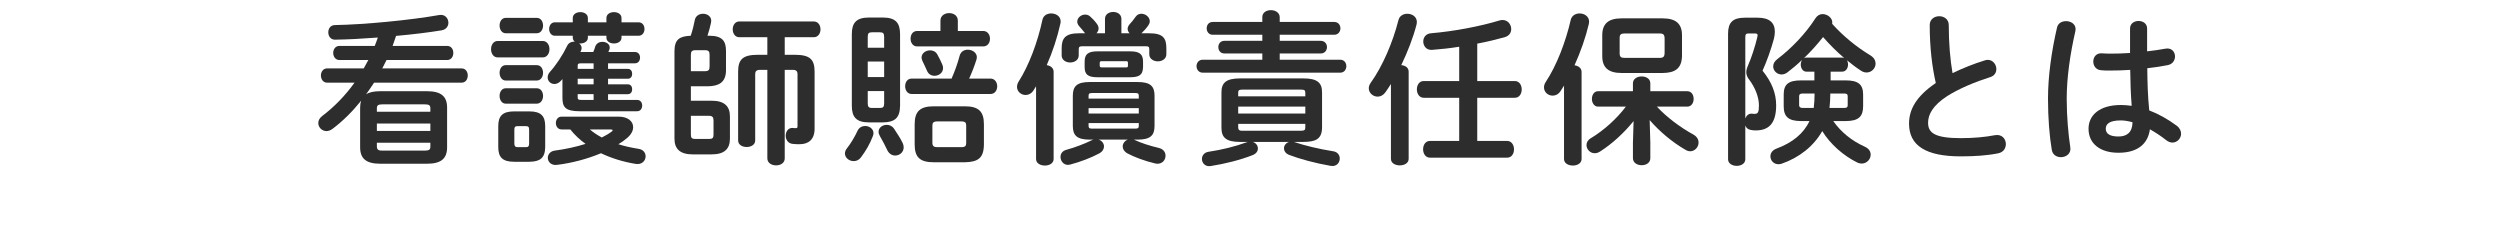
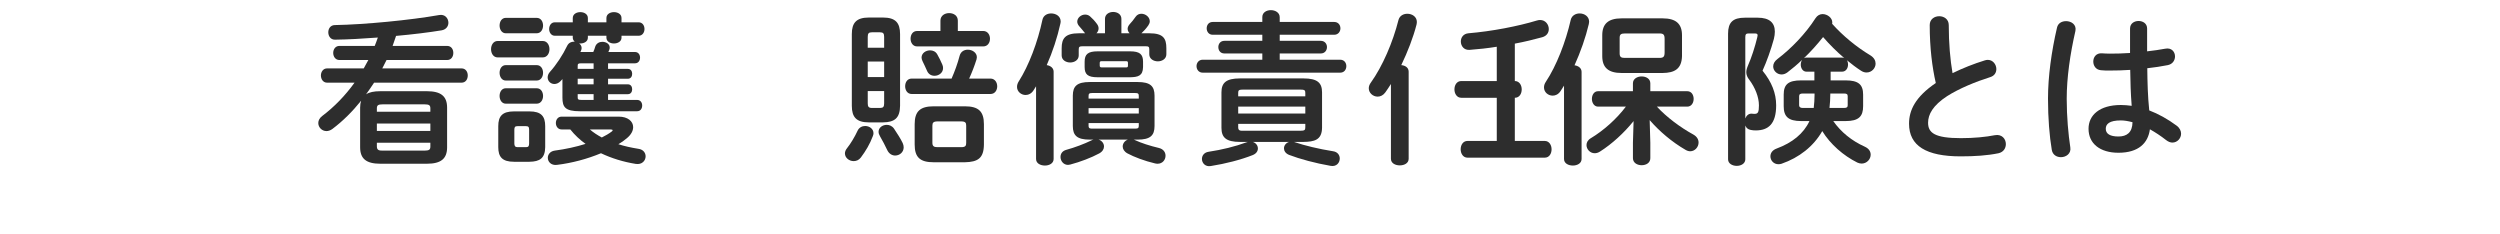
<svg xmlns="http://www.w3.org/2000/svg" id="_レイヤー_2" viewBox="0 0 640 60">
  <defs>
    <style>.cls-1{fill:#2d2d2d;}.cls-2{fill:none;}</style>
  </defs>
  <g id="_レイヤー_1-2">
    <path class="cls-1" d="M95.765,21.165c-.672,1.009-1.345,2.017-2.059,2.982.84-.546,2.017-.798,3.655-.798h11.93c3.612,0,5.167,1.303,5.167,4.201v10.165c0,2.898-1.555,4.201-5.167,4.201h-11.93c-3.613,0-5.167-1.303-5.167-4.201v-10.165c0-.673.084-1.261.252-1.765-2.185,2.73-4.663,5.209-7.352,7.226-.504.378-1.05.546-1.513.546-1.176,0-2.1-.966-2.1-2.059,0-.63.294-1.26,1.008-1.807,3.066-2.31,5.881-5.209,8.275-8.527h-7.016c-1.05,0-1.596-.924-1.596-1.848,0-.883.546-1.807,1.596-1.807h9.368c.42-.714.798-1.429,1.176-2.143h-7.393c-1.051,0-1.597-.924-1.597-1.807,0-.924.546-1.806,1.597-1.806h9.031c.294-.715.546-1.429.798-2.143-3.906.294-7.688.504-10.922.546-1.176.042-1.764-.924-1.764-1.891,0-.924.546-1.848,1.722-1.848,7.562-.126,19.239-1.261,26.633-2.562,1.513-.294,2.395.84,2.395,1.975,0,.84-.546,1.722-1.723,1.932-3.318.546-7.435,1.051-11.678,1.429-.294.882-.588,1.722-.882,2.562h13.946c1.092,0,1.596.882,1.596,1.806,0,.883-.504,1.807-1.596,1.807h-15.501c-.336.714-.714,1.429-1.092,2.143h20.289c1.093,0,1.597.924,1.597,1.807,0,.924-.504,1.848-1.597,1.848h-22.39ZM110.173,27.761c0-.799-.294-1.051-1.512-1.051h-10.67c-1.219,0-1.513.252-1.513,1.051v.84h13.694v-.84ZM96.479,33.516h13.694v-1.891h-13.694v1.891ZM108.661,38.557c1.218,0,1.512-.252,1.512-1.051v-.966h-13.694v.966c0,1.009.672,1.051,1.513,1.051h10.67Z" />
    <path class="cls-1" d="M127.389,14.696c-1.092,0-1.681-1.051-1.681-2.101s.589-2.101,1.681-2.101h11.552c1.135,0,1.723,1.051,1.723,2.101s-.588,2.101-1.723,2.101h-11.552ZM131.59,41.413c-3.025,0-4.033-1.261-4.033-3.739v-5.377c0-2.521,1.008-3.78,4.033-3.78h3.948c3.024,0,4.033,1.26,4.033,3.78v5.377c-.042,2.814-1.345,3.697-4.033,3.739h-3.948ZM129.489,8.521c-1.051,0-1.597-1.009-1.597-1.975,0-1.009.546-1.975,1.597-1.975h7.897c1.092,0,1.638.966,1.638,1.975,0,.966-.546,1.975-1.638,1.975h-7.897ZM129.489,20.619c-1.051,0-1.597-1.008-1.597-1.975,0-1.008.546-1.974,1.597-1.974h7.897c1.092,0,1.638.966,1.638,1.974,0,.967-.546,1.975-1.638,1.975h-7.897ZM129.489,26.542c-1.051,0-1.597-1.008-1.597-1.974,0-1.009.546-1.975,1.597-1.975h7.897c1.092,0,1.638.966,1.638,1.975,0,.966-.546,1.974-1.638,1.974h-7.897ZM134.656,37.674c.588,0,.798-.252.798-.924v-3.57c0-.673-.21-.883-.798-.883h-2.185c-.588,0-.798.21-.798.883v3.57c0,.588.21.924.798.924h2.185ZM151.879,13.31c.21-.462.378-.924.504-1.386.294-.84,1.051-1.219,1.807-1.219.966,0,1.891.547,1.891,1.429,0,.168,0,.378-.084.546l-.252.63h6.805c.882,0,1.303.715,1.303,1.429,0,.756-.421,1.47-1.303,1.47h-6.889v1.429h5.082c.757,0,1.093.63,1.093,1.26,0,.631-.336,1.261-1.093,1.261h-5.082v1.428h5.082c.757,0,1.093.631,1.093,1.261s-.336,1.26-1.093,1.26h-5.082v1.471h7.435c.883,0,1.303.714,1.303,1.428,0,.757-.42,1.471-1.303,1.471h-14.66c-3.739,0-4.453-1.05-4.453-3.486v-4.747c-.168.168-.294.336-.462.504-.504.546-1.092.756-1.597.756-.966,0-1.722-.756-1.722-1.68,0-.462.168-.967.588-1.429,1.597-1.764,3.318-4.368,4.411-6.679.378-.757,1.05-1.051,1.722-1.051h.21c-.294-.252-.504-.588-.504-1.008v-.504h-4.579c-.966,0-1.47-.883-1.47-1.723,0-.882.504-1.722,1.47-1.722h4.579v-1.093c0-1.008.966-1.512,1.933-1.512.966,0,1.933.504,1.933,1.512v1.093h4.746v-1.093c0-1.008.967-1.512,1.933-1.512s1.933.504,1.933,1.512v1.093h4.368c1.009,0,1.513.84,1.513,1.722,0,.84-.504,1.723-1.513,1.723h-4.368v.504c0,.966-.967,1.471-1.933,1.471s-1.933-.505-1.933-1.471v-.504h-4.746v.504c0,.966-.967,1.471-1.933,1.471h-.294c.378.294.63.672.63,1.176,0,.252-.084.504-.21.798l-.126.21h3.318ZM143.771,33.138c-.966,0-1.47-.841-1.47-1.639,0-.84.504-1.639,1.47-1.639h14.619c2.31,0,3.696,1.177,3.696,2.688,0,.925-.504,1.933-1.639,2.857-.63.546-1.344,1.05-2.143,1.512,1.555.504,3.277.882,5.125,1.177,1.261.168,1.849,1.05,1.849,1.932,0,1.093-.924,2.185-2.521,1.933-3.15-.504-6.175-1.429-8.905-2.73-3.528,1.471-7.478,2.521-11.3,2.982-1.471.168-2.311-.798-2.311-1.807,0-.84.588-1.68,1.764-1.848,2.814-.378,5.503-.967,7.897-1.723-1.47-1.05-2.772-2.269-3.906-3.696h-2.227ZM151.963,16.208h-3.15c-.798,0-.924.126-.924.673v.756h4.074v-1.429ZM147.889,20.157v1.428h4.074v-1.428h-4.074ZM147.889,24.105v.799c0,.546.126.672.924.672h3.15v-1.471h-4.074ZM150.997,33.138c.924.798,1.974,1.47,3.066,2.058.924-.462,1.807-.966,2.521-1.512.168-.126.252-.21.252-.336s-.168-.21-.504-.21h-5.335Z" />
-     <path class="cls-1" d="M182.2,25.786c3.276,0,4.662,1.429,4.662,4.032v5.672c0,2.604-1.386,4.032-4.662,4.032h-4.873c-3.276,0-4.663-1.428-4.663-4.032V13.016c.042-2.982,1.345-3.738,4.159-3.864.462-1.345.798-2.73,1.05-4.033.21-1.092,1.176-1.596,2.101-1.596,1.176,0,2.353.798,2.059,2.227-.21,1.05-.547,2.268-.925,3.402h.504c3.193,0,4.243,1.26,4.243,3.864v5.041c-.042,3.066-1.849,3.991-4.663,4.033h-4.326v3.696h5.335ZM180.478,18.225c.924,0,1.176-.336,1.176-1.218v-2.94c0-.883-.252-1.219-1.176-1.219h-2.437c-.924,0-1.176.336-1.176,1.219v4.158h3.612ZM176.865,29.65v4.789c0,.883.252,1.135,1.176,1.135h3.444c.925,0,1.177-.252,1.177-1.135v-3.57c0-.882-.294-1.219-1.177-1.219h-4.62ZM200.894,40.53c0,1.219-1.093,1.807-2.227,1.807-1.093,0-2.227-.588-2.227-1.807v-22.642h-1.933c-.84,0-1.176.378-1.176,1.05v17.014c0,1.134-1.093,1.68-2.185,1.68s-2.185-.546-2.185-1.68v-17.602c0-3.108,1.135-4.326,5.083-4.326h2.395v-4.495h-7.184c-1.092,0-1.68-1.008-1.68-2.017,0-1.008.588-2.017,1.68-2.017h19.071c1.135,0,1.723,1.009,1.723,2.017,0,1.009-.588,2.017-1.723,2.017h-7.435v4.495h2.562c3.948,0,5.082,1.218,5.082,4.326v14.619c0,2.772-1.596,3.948-3.822,3.948-.546,0-1.218,0-1.807-.084-1.218-.126-1.764-1.134-1.764-2.101,0-1.05.672-2.1,1.848-1.974.252.042.547.042.757.042.336,0,.42-.126.42-.547v-13.316c0-.672-.336-1.05-1.177-1.05h-2.1v22.642Z" />
    <path class="cls-1" d="M221.47,32.255c1.092,0,2.142.715,2.142,1.849,0,.21-.042.462-.168.756-.756,2.017-1.806,3.781-3.066,5.461-.504.673-1.176.925-1.849.925-1.134,0-2.226-.841-2.226-1.975,0-.42.168-.882.546-1.345.882-1.092,1.975-2.898,2.688-4.452.378-.84,1.176-1.219,1.933-1.219ZM222.436,31.331c-3.192,0-4.369-1.344-4.369-4.243V8.731c0-2.898,1.177-4.243,4.369-4.243h3.612c3.192,0,4.369,1.345,4.369,4.243v18.356c-.042,3.109-1.345,4.201-4.369,4.243h-3.612ZM226.342,9.445c0-.882-.252-1.177-1.05-1.177h-2.101c-.798,0-1.05.295-1.05,1.177v2.772h4.2v-2.772ZM222.142,19.737h4.2v-3.991h-4.2v3.991ZM225.292,27.635c.798,0,1.05-.294,1.05-1.177v-3.15h-4.2v3.15c0,.799.21,1.177,1.05,1.177h2.101ZM231.089,36.624c.168.378.252.756.252,1.092,0,1.261-1.05,2.101-2.185,2.101-.756,0-1.554-.42-2.016-1.386-.547-1.135-1.219-2.479-1.849-3.529-.252-.42-.378-.798-.378-1.176,0-1.05,1.008-1.765,2.101-1.765.672,0,1.386.294,1.848.967.883,1.302,1.723,2.646,2.227,3.696ZM243.607,20.115c.798-1.849,1.512-3.739,2.059-5.839.294-1.093,1.176-1.555,2.1-1.555,1.135,0,2.311.756,2.311,1.933,0,.168-.042.336-.084.546-.546,1.723-1.176,3.36-1.891,4.915h5.461c1.135,0,1.723,1.008,1.723,1.975,0,1.008-.588,1.974-1.723,1.974h-20.163c-1.134,0-1.681-1.008-1.681-1.974,0-1.009.547-1.975,1.681-1.975h10.208ZM240.751,5.286c0-1.302,1.134-1.932,2.227-1.932,1.134,0,2.226.63,2.226,1.932v2.646h6.512c1.134,0,1.722,1.009,1.722,1.975,0,1.008-.588,1.975-1.722,1.975h-16.93c-1.134,0-1.68-1.009-1.68-1.975,0-1.008.546-1.975,1.68-1.975h5.966v-2.646ZM239.028,41.539c-3.486,0-4.873-1.261-4.873-4.537v-5.209c0-3.276,1.387-4.578,4.873-4.578h7.981c3.486,0,4.873,1.302,4.873,4.578v5.209c-.042,3.528-1.555,4.453-4.873,4.537h-7.981ZM241.255,16.587c.126.294.168.588.168.84,0,1.218-1.092,1.975-2.185,1.975-.798,0-1.554-.379-1.933-1.303-.378-.924-.714-1.512-1.134-2.437-.168-.336-.252-.672-.252-.924,0-1.135,1.092-1.849,2.185-1.849.714,0,1.428.294,1.848,1.051.421.756.925,1.722,1.303,2.646ZM246.044,37.674c1.092,0,1.302-.336,1.302-1.092v-4.411c0-.756-.21-1.092-1.302-1.092h-6.008c-1.092,0-1.344.336-1.344,1.092v4.411c0,.924.504,1.092,1.344,1.092h6.008Z" />
    <path class="cls-1" d="M265.232,22.09l-.63,1.008c-.546.882-1.345,1.218-2.059,1.218-1.134,0-2.185-.882-2.185-2.058,0-.463.126-.925.42-1.387,2.604-4.074,4.873-10.082,6.092-15.837.252-1.092,1.218-1.596,2.227-1.596,1.218,0,2.436.714,2.436,2.058,0,.211-.042.379-.084.589-.756,3.444-1.974,7.183-3.486,10.586.924.126,1.765.714,1.765,1.68v22.349c0,1.134-1.135,1.68-2.227,1.68-1.134,0-2.269-.546-2.269-1.68v-18.609ZM278.969,35.742c-3.234,0-4.326-1.051-4.326-3.487v-7.771c0-2.436,1.092-3.486,4.326-3.486h12.267c3.234,0,4.326,1.051,4.326,3.486v7.771c0,2.437-1.092,3.487-4.326,3.487h-1.009c.168.042.295.084.421.168,1.428.672,3.738,1.428,6.049,1.974,1.176.295,1.68,1.135,1.68,1.975,0,1.051-.756,2.059-2.058,2.059-.21,0-.42-.042-.631-.084-2.688-.63-5.335-1.639-7.057-2.562-.84-.462-1.219-1.134-1.219-1.765,0-.756.505-1.47,1.303-1.764h-7.478c.84.252,1.387.966,1.387,1.764,0,.631-.379,1.303-1.219,1.765-2.017,1.092-4.873,2.185-7.436,2.856-.21.042-.378.084-.546.084-1.176,0-1.933-1.008-1.933-2.017,0-.798.421-1.554,1.513-1.848,2.143-.589,4.579-1.513,6.301-2.353.21-.126.42-.21.631-.252h-.967ZM289.177,8.521c-.294-.295-.504-.715-.504-1.135,0-.378.168-.798.546-1.218.546-.589.924-1.051,1.513-1.891.378-.546.924-.756,1.47-.756,1.051,0,2.143.84,2.143,1.932,0,.337-.126.673-.378,1.051-.588.84-1.177,1.47-1.765,2.017h2.059c3.528,0,4.327,1.302,4.327,3.822v1.555c0,1.176-1.093,1.806-2.185,1.806-1.093,0-2.185-.63-2.185-1.806v-1.219c0-.714-.168-.84-1.05-.84h-15.837c-1.009,0-1.177.126-1.177.84v1.513c0,1.176-1.092,1.806-2.185,1.806-1.092,0-2.184-.63-2.184-1.806v-1.849c0-2.521.924-3.822,4.41-3.822h1.597c-.084-.084-.126-.169-.21-.253-.336-.462-.841-1.008-1.303-1.554-.336-.378-.504-.798-.504-1.177,0-.966.966-1.806,2.017-1.806.42,0,.882.126,1.26.462.546.462,1.219,1.176,1.765,1.933.294.378.42.798.42,1.134,0,.504-.21.924-.546,1.261h2.185v-3.697c0-1.176,1.05-1.764,2.1-1.764,1.051,0,2.101.588,2.101,1.764v3.697h2.101ZM280.985,19.779c-2.479,0-3.318-.715-3.318-2.604v-1.387c0-1.89.84-2.646,3.318-2.646h8.317c2.479,0,3.318.757,3.318,2.646v1.387c-.042,2.269-1.302,2.562-3.318,2.604h-8.317ZM291.529,24.568c0-.589-.168-.757-.966-.757h-10.923c-.798,0-.966.168-.966.757v.672h12.854v-.672ZM278.675,29.062h12.854v-1.386h-12.854v1.386ZM290.563,32.928c.798,0,.966-.168.966-.757v-.672h-12.854v.672c0,.715.336.757.966.757h10.923ZM288.253,17.259c.378,0,.504-.084.504-.462v-.673c0-.378-.126-.462-.504-.462h-6.176c-.42,0-.546.084-.546.462v.673c0,.378.21.462.546.462h6.176Z" />
    <path class="cls-1" d="M323.153,13.688h-9.704c-1.05,0-1.554-.798-1.554-1.638,0-.798.504-1.597,1.554-1.597h9.704v-1.554h-12.687c-1.05,0-1.554-.841-1.554-1.639,0-.84.504-1.639,1.554-1.639h12.687v-1.26c0-1.176,1.092-1.765,2.185-1.765,1.134,0,2.269.631,2.269,1.807v1.218h13.946c1.05,0,1.596.799,1.596,1.639,0,.798-.546,1.639-1.596,1.639h-13.946v1.554h10.501c1.051,0,1.597.799,1.597,1.597,0,.84-.546,1.638-1.597,1.638h-10.501v1.597h15.458c1.093,0,1.597.84,1.597,1.639,0,.84-.504,1.68-1.597,1.68h-35.16c-1.05,0-1.596-.84-1.596-1.68,0-.799.546-1.639,1.596-1.639h15.249v-1.597ZM331.261,36.33c.084.042.168.042.252.084,2.437.84,6.091,1.723,9.788,2.311,1.134.168,1.68,1.008,1.68,1.848,0,1.093-.84,2.143-2.311,1.891-3.906-.672-7.939-1.764-10.67-2.814-.924-.378-1.302-1.05-1.302-1.68,0-.715.504-1.387,1.302-1.639h-9.283c.798.252,1.303.924,1.303,1.681,0,.63-.379,1.302-1.303,1.68-3.066,1.219-7.016,2.227-10.754,2.814-1.428.252-2.269-.798-2.269-1.806,0-.841.546-1.681,1.723-1.849,3.36-.504,6.805-1.345,9.619-2.395.126-.042.295-.084.421-.126h-2.017c-3.571,0-4.747-1.135-4.747-3.612v-9.074c0-2.437,1.176-3.57,4.747-3.57h16.257c3.57,0,4.747,1.134,4.747,3.57v9.074c-.042,3.15-2.017,3.57-4.747,3.612h-2.437ZM334.159,23.77c0-.672-.168-.84-1.386-.84h-14.409c-1.218,0-1.386.168-1.386.84v.883h17.181v-.883ZM316.979,29.062h17.181v-1.764h-17.181v1.764ZM332.773,33.474c1.218,0,1.386-.168,1.386-.882v-.883h-17.181v.883c0,.924.588.882,1.386.882h14.409Z" />
-     <path class="cls-1" d="M356.078,21.501c-.462.757-.966,1.471-1.428,2.143-.546.756-1.261,1.093-1.975,1.093-1.176,0-2.269-.925-2.269-2.143,0-.462.168-.967.547-1.471,2.982-4.158,5.629-10.334,7.057-16.005.294-1.092,1.261-1.596,2.269-1.596,1.218,0,2.437.756,2.437,2.1,0,.211-.042.421-.084.673-.84,3.276-2.269,6.973-3.907,10.376,1.009.084,1.891.63,1.891,1.68v22.307c0,1.134-1.134,1.68-2.269,1.68-1.134,0-2.269-.546-2.269-1.68v-19.156ZM378.175,20.745h9.619c1.177,0,1.765,1.093,1.765,2.143,0,1.092-.588,2.143-1.765,2.143h-9.619v11.048h7.646c1.176,0,1.764,1.092,1.764,2.143,0,1.092-.588,2.142-1.764,2.142h-19.744c-1.176,0-1.764-1.092-1.764-2.142,0-1.093.588-2.143,1.764-2.143h7.478v-11.048h-9.073c-1.177,0-1.765-1.093-1.765-2.143,0-1.093.588-2.143,1.765-2.143h9.073v-8.779c-2.311.378-4.663.63-6.932.798-1.47.126-2.268-1.008-2.268-2.143,0-1.008.63-1.974,1.932-2.1,6.007-.505,12.729-1.807,17.56-3.277.294-.084.546-.126.798-.126,1.387,0,2.227,1.177,2.227,2.311,0,.924-.504,1.765-1.681,2.101-2.143.588-4.536,1.176-7.015,1.639v9.577Z" />
+     <path class="cls-1" d="M356.078,21.501c-.462.757-.966,1.471-1.428,2.143-.546.756-1.261,1.093-1.975,1.093-1.176,0-2.269-.925-2.269-2.143,0-.462.168-.967.547-1.471,2.982-4.158,5.629-10.334,7.057-16.005.294-1.092,1.261-1.596,2.269-1.596,1.218,0,2.437.756,2.437,2.1,0,.211-.042.421-.084.673-.84,3.276-2.269,6.973-3.907,10.376,1.009.084,1.891.63,1.891,1.68v22.307c0,1.134-1.134,1.68-2.269,1.68-1.134,0-2.269-.546-2.269-1.68v-19.156ZM378.175,20.745h9.619c1.177,0,1.765,1.093,1.765,2.143,0,1.092-.588,2.143-1.765,2.143v11.048h7.646c1.176,0,1.764,1.092,1.764,2.143,0,1.092-.588,2.142-1.764,2.142h-19.744c-1.176,0-1.764-1.092-1.764-2.142,0-1.093.588-2.143,1.764-2.143h7.478v-11.048h-9.073c-1.177,0-1.765-1.093-1.765-2.143,0-1.093.588-2.143,1.765-2.143h9.073v-8.779c-2.311.378-4.663.63-6.932.798-1.47.126-2.268-1.008-2.268-2.143,0-1.008.63-1.974,1.932-2.1,6.007-.505,12.729-1.807,17.56-3.277.294-.084.546-.126.798-.126,1.387,0,2.227,1.177,2.227,2.311,0,.924-.504,1.765-1.681,2.101-2.143.588-4.536,1.176-7.015,1.639v9.577Z" />
    <path class="cls-1" d="M400.389,21.922l-.882,1.386c-.546.84-1.303,1.176-2.017,1.176-1.176,0-2.227-.882-2.227-2.1,0-.462.126-.925.463-1.429,2.73-4.116,5.082-10.166,6.385-15.879.252-1.092,1.26-1.638,2.269-1.638,1.218,0,2.437.756,2.437,2.142,0,.169-.042.379-.084.589-.799,3.402-2.101,7.099-3.655,10.544.967.126,1.807.714,1.807,1.68v22.307c0,1.134-1.135,1.68-2.227,1.68-1.134,0-2.269-.546-2.269-1.68v-18.777ZM422.484,36.54v3.948c0,1.219-1.092,1.807-2.226,1.807-1.093,0-2.227-.588-2.227-1.807v-3.948l.168-5.545c-2.437,3.024-5.503,5.839-8.611,7.813-.463.294-.925.42-1.345.42-1.176,0-2.101-1.008-2.101-2.101,0-.63.337-1.302,1.135-1.764,3.15-1.891,6.511-4.831,8.947-8.065h-7.1c-1.05,0-1.596-1.009-1.596-1.975,0-1.009.546-1.975,1.596-1.975h8.906v-2.017c0-1.176,1.134-1.764,2.227-1.764,1.134,0,2.226.588,2.226,1.764v2.017h9.452c1.092,0,1.639.966,1.639,1.975,0,.966-.547,1.975-1.639,1.975h-7.771c2.479,2.688,5.965,5.293,9.326,7.141.966.546,1.344,1.303,1.344,2.059,0,1.134-.924,2.227-2.143,2.227-.378,0-.798-.126-1.218-.378-3.486-2.017-6.68-4.747-9.158-7.604l.168,5.797ZM415.134,18.687c-3.445,0-4.957-1.428-4.957-4.326v-5.335c0-2.898,1.512-4.327,4.957-4.327h10.502c3.444,0,4.956,1.429,4.956,4.327v5.335c-.084,3.318-1.932,4.284-4.956,4.326h-10.502ZM424.795,14.822c1.051,0,1.345-.294,1.345-1.429v-3.402c0-1.134-.294-1.428-1.345-1.428h-8.821c-1.05,0-1.344.294-1.344,1.134v3.99c0,.967.462,1.135,1.344,1.135h8.821Z" />
    <path class="cls-1" d="M449.991,4.53c2.94,0,4.369,1.261,4.369,3.57,0,.589-.084,1.219-.253,1.891-.756,2.73-1.806,5.713-2.898,8.107,2.353,2.898,3.487,5.755,3.487,8.863,0,4.747-1.975,6.428-5.251,6.428-.462,0-.799-.042-1.261-.126-.714-.126-1.176-.546-1.386-1.135v8.654c0,1.092-1.093,1.68-2.185,1.68-1.134,0-2.227-.588-2.227-1.68V8.605c0-2.856,1.219-4.075,4.285-4.075h3.318ZM447.639,8.563c-.63,0-.84.21-.84.966v20.794c.294-.757.882-1.303,1.722-1.219.21.042.463.042.673.042.84,0,1.092-.42,1.092-2.185,0-2.1-.966-4.536-2.479-6.553-.504-.63-.756-1.26-.756-1.933,0-.504.168-1.092.462-1.764.84-1.891,1.765-4.705,2.353-7.184.042-.21.084-.378.084-.504,0-.336-.21-.462-.756-.462h-1.555ZM472.465,20.577c3.277,0,4.495,1.05,4.495,3.654v2.94c0,2.646-1.134,3.823-4.495,3.823h-3.15c1.975,2.814,4.705,5.041,8.065,6.553,1.093.505,1.513,1.261,1.513,2.059,0,1.177-1.009,2.269-2.311,2.269-.336,0-.714-.084-1.093-.252-3.57-1.765-6.931-4.705-8.989-8.065-2.227,3.906-5.923,6.805-10.418,8.359-.294.084-.546.126-.798.126-1.219,0-2.059-.966-2.059-2.017,0-.798.462-1.596,1.639-2.016,3.948-1.471,6.847-3.781,8.359-7.016h-2.101c-3.36,0-4.495-1.177-4.495-3.823v-2.94c0-2.604,1.135-3.654,4.495-3.654h3.36v-2.227h-2.016c-.967,0-1.471-.924-1.471-1.806,0-.421.126-.883.336-1.219-1.218,1.177-2.479,2.227-3.738,3.192-.504.378-1.009.546-1.513.546-1.176,0-2.143-.966-2.143-2.058,0-.673.337-1.345,1.135-1.933,3.486-2.646,7.184-6.469,9.703-10.418.463-.714,1.135-1.05,1.807-1.05,1.219,0,2.479.966,2.479,2.101,0,.126,0,.252-.042.378,2.772,3.108,6.259,5.965,9.83,8.107.924.588,1.302,1.344,1.302,2.1,0,1.177-1.008,2.269-2.311,2.269-.462,0-.924-.126-1.428-.462-1.177-.756-2.395-1.681-3.613-2.688.211.294.295.714.295,1.135,0,.882-.505,1.806-1.555,1.806h-2.898v2.227h3.822ZM464.315,27.635c.126-1.093.21-2.227.21-3.319v-.378h-3.024c-.672,0-.924.21-.924.715v2.268c0,.547.42.715.924.715h2.814ZM471.541,14.738c.21,0,.378.042.588.126-1.933-1.639-3.738-3.444-5.419-5.377-1.512,1.891-3.15,3.738-4.915,5.419.21-.126.421-.168.673-.168h9.073ZM472.087,27.635c.714,0,.925-.21.925-.715v-2.268c0-.505-.211-.715-.925-.715h-3.528v.126c0,1.177-.084,2.437-.21,3.571h3.738Z" />
    <path class="cls-1" d="M494.008,6.421c0-1.513,1.219-2.269,2.437-2.269,1.219,0,2.437.756,2.437,2.269,0,4.705.378,8.905.967,12.308,2.562-1.26,5.419-2.395,8.275-3.276.252-.084.504-.126.756-.126,1.302,0,2.185,1.177,2.185,2.353,0,.882-.462,1.723-1.555,2.059-3.738,1.176-7.939,2.898-11.048,4.873-3.612,2.352-4.873,4.662-4.873,6.805,0,2.604,1.723,3.949,8.401,3.949,3.361,0,6.344-.295,8.696-.757,1.806-.336,2.814.967,2.814,2.269,0,1.05-.589,2.059-1.891,2.353-2.856.588-6.091.798-9.662.798-8.821,0-13.232-2.688-13.232-8.359,0-3.444,1.597-6.847,6.848-10.418-.924-4.032-1.555-9.031-1.555-14.828Z" />
    <path class="cls-1" d="M528.91,5.412c1.344,0,2.73.883,2.395,2.521-1.345,5.84-2.227,11.973-2.227,17.35,0,4.663.42,9.115.924,12.476.252,1.555-1.092,2.479-2.395,2.479-1.092,0-2.143-.588-2.353-1.89-.588-3.487-.966-8.065-.966-13.106,0-5.629.882-12.057,2.311-18.189.252-1.134,1.26-1.639,2.311-1.639ZM549.661,11.546v1.596c1.639-.168,3.193-.42,4.621-.672,1.639-.336,2.521.798,2.521,1.975,0,.966-.588,1.974-1.849,2.227-1.638.336-3.444.588-5.251.798.042,3.612.126,7.226.505,10.796,2.31.882,4.704,2.185,7.015,3.906.798.589,1.135,1.345,1.135,2.059,0,1.177-.967,2.269-2.227,2.269-.504,0-1.051-.21-1.597-.63-1.386-1.093-2.814-2.017-4.158-2.772-.463,3.486-2.856,6.007-8.065,6.007-4.705,0-7.646-2.353-7.646-6.133,0-3.487,2.814-6.092,8.275-6.092.882,0,1.807.084,2.772.21-.252-3.066-.336-6.133-.378-9.199-1.807.126-3.571.168-5.209.168-.841,0-1.597,0-2.311-.084-1.303-.126-1.933-1.176-1.933-2.227,0-1.092.714-2.185,2.185-2.101.63.042,1.303.084,2.059.084,1.638,0,3.36-.042,5.167-.168v-6.259c0-1.302,1.092-1.933,2.185-1.933,1.092,0,2.184.631,2.184,1.933v4.243ZM545.923,31.289c-1.092-.294-2.101-.462-2.982-.462-2.94,0-3.865.924-3.865,2.143,0,1.302,1.135,1.974,3.235,1.974,2.142,0,3.57-1.008,3.612-3.654Z" />
    <rect class="cls-2" width="640" height="60" />
  </g>
</svg>